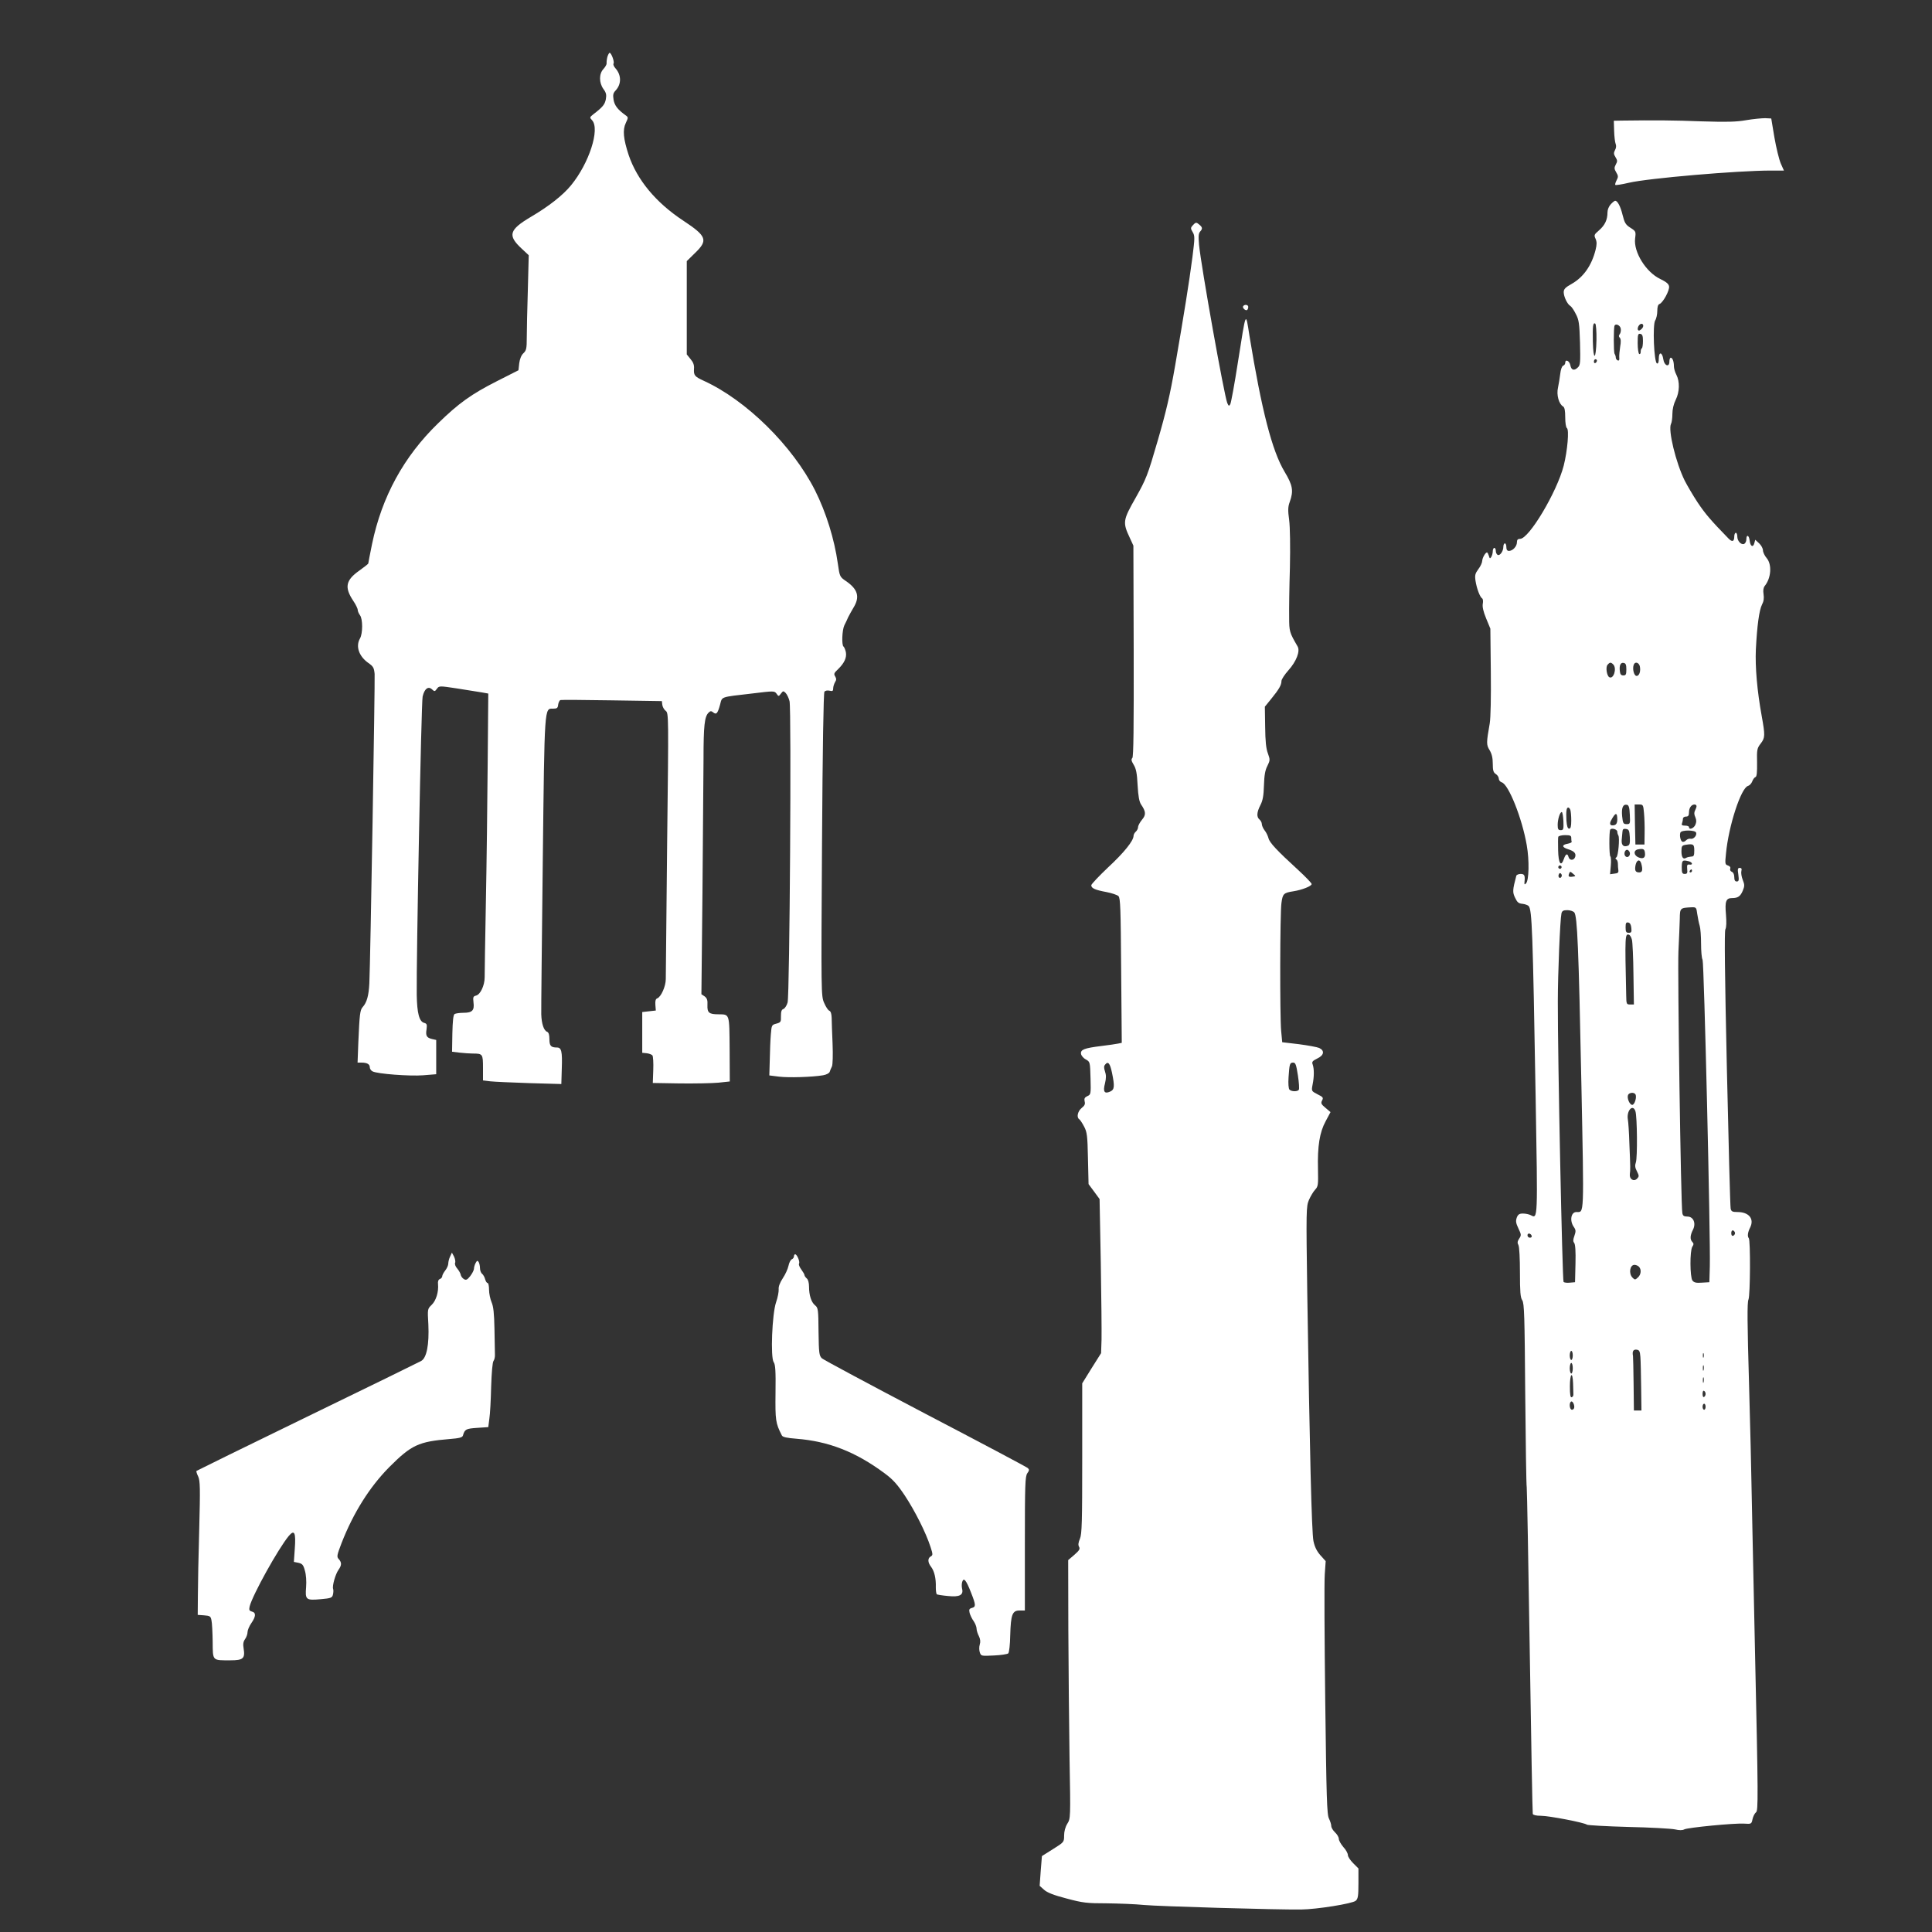
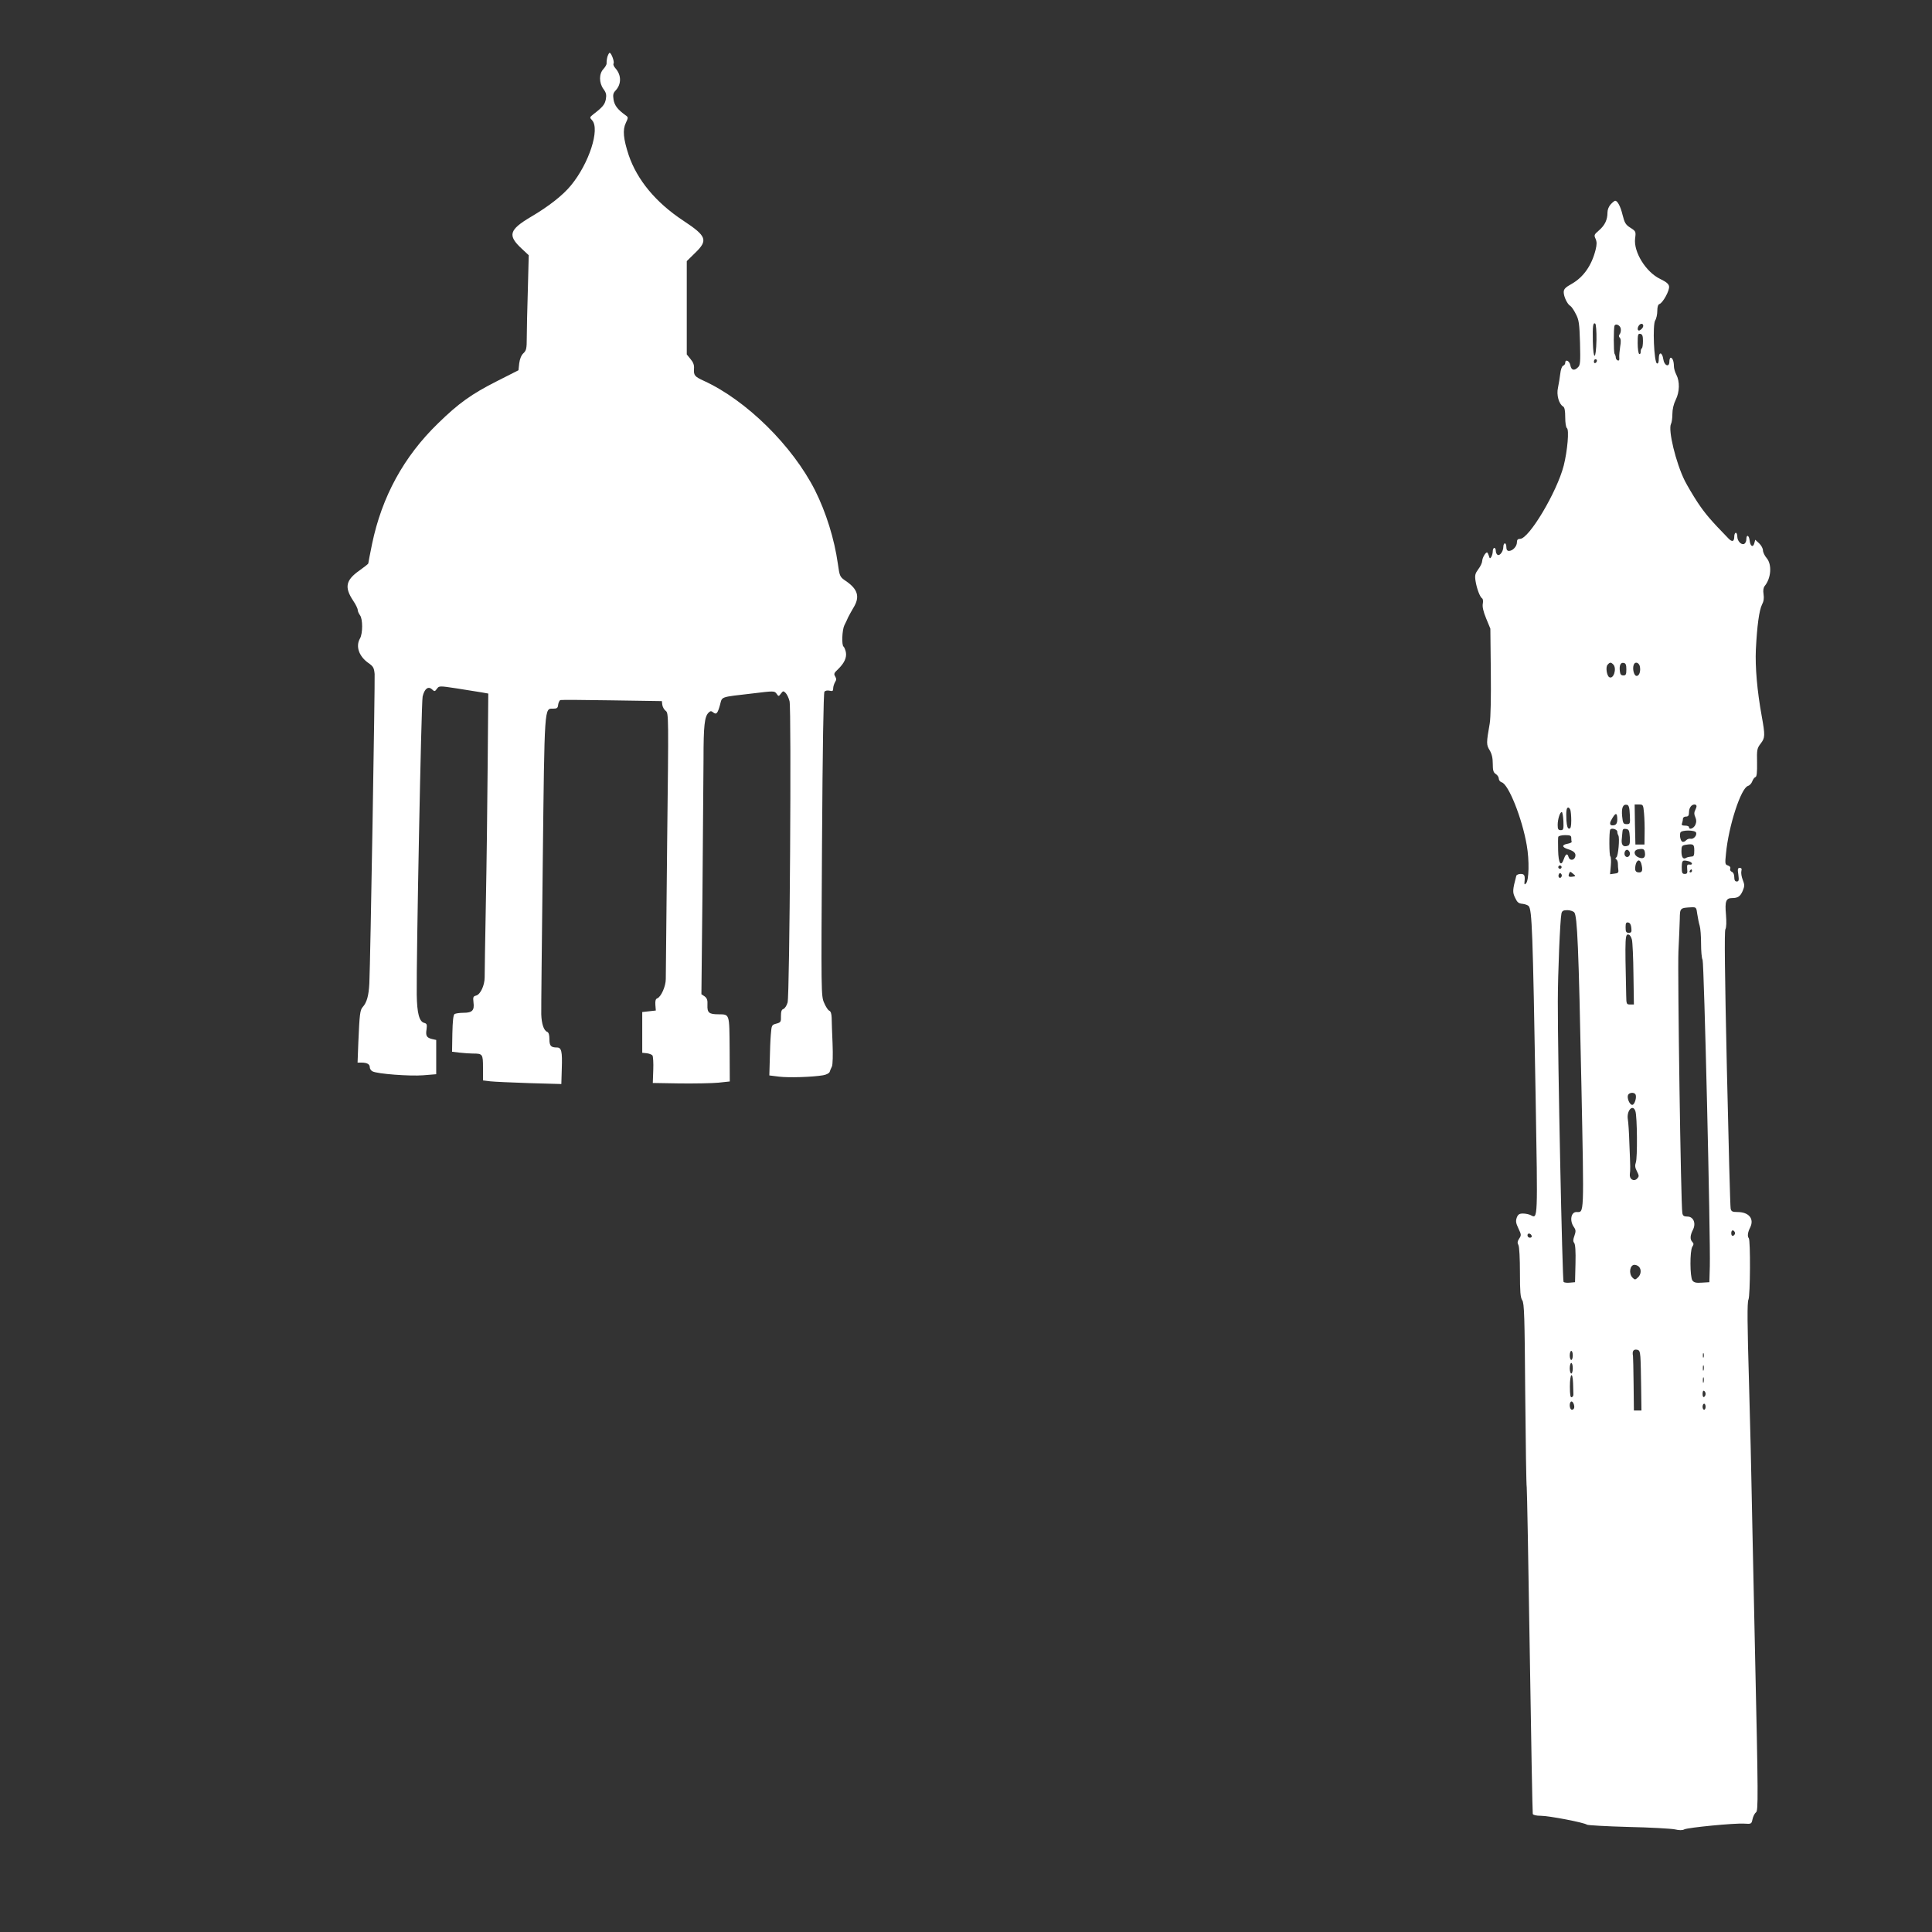
<svg xmlns="http://www.w3.org/2000/svg" version="1.0" width="1280pt" height="1280pt" viewBox="0 0 1280 1280" preserveAspectRatio="xMidYMid meet">
  <rect x="0" y="0" width="1280" height="1280" fill="#333333" stroke="none" />
  <g transform="translate(0,1280) scale(0.1,-0.1)" fill="#ffffff" stroke="none">
    <path d="M4024 12423 c-4 -16 -6 -34 -5 -42 1 -7 -8 -24 -21 -38 -30 -32 -30 -91 0 -133 18 -24 21 -38 16 -67 -7 -35 -19 -51 -84 -101 -24 -19 -24 -21 -7 -39 53 -59 -20 -285 -140 -431 -53 -65 -147 -139 -266 -209 -145 -86 -155 -123 -60 -211 l46 -43 -6 -232 c-4 -128 -7 -269 -7 -314 0 -72 -3 -85 -22 -103 -14 -13 -24 -37 -28 -67 l-5 -46 -142 -72 c-170 -86 -255 -147 -391 -280 -227 -220 -372 -486 -437 -799 -14 -68 -25 -126 -25 -129 0 -3 -27 -24 -59 -47 -91 -64 -100 -111 -41 -200 17 -25 30 -52 30 -61 0 -8 7 -24 15 -35 19 -25 19 -121 0 -154 -30 -52 -7 -118 55 -162 33 -23 38 -32 42 -73 3 -49 -28 -1909 -35 -2050 -4 -82 -17 -127 -44 -157 -18 -20 -21 -50 -29 -235 l-5 -133 25 0 c37 0 56 -10 56 -31 0 -10 8 -22 18 -27 31 -17 247 -33 336 -26 l86 7 0 113 0 114 -27 6 c-37 9 -44 22 -37 65 4 31 2 37 -15 42 -33 8 -48 62 -50 187 -3 232 30 1936 39 1975 12 52 37 71 62 48 17 -16 19 -15 33 4 14 19 15 20 132 2 65 -10 138 -22 163 -26 l45 -8 -4 -465 c-2 -256 -7 -670 -12 -920 -5 -250 -8 -473 -8 -495 0 -53 -28 -114 -57 -121 -19 -5 -21 -10 -17 -45 7 -53 -8 -69 -66 -69 -25 0 -52 -4 -59 -8 -9 -6 -13 -45 -15 -129 l-2 -121 50 -6 c28 -3 67 -6 87 -6 66 0 68 -3 68 -95 l0 -83 48 -6 c26 -3 142 -8 259 -12 l212 -6 3 103 c4 113 -2 139 -32 139 -40 0 -50 11 -50 55 0 29 -5 45 -15 49 -22 8 -37 53 -39 116 -1 30 4 485 10 1011 12 1047 10 1014 69 1014 25 0 31 4 33 27 2 14 9 28 15 30 7 2 161 1 342 -2 l330 -5 3 -25 c2 -14 12 -32 23 -40 19 -15 19 -32 9 -875 -5 -473 -9 -879 -9 -902 0 -47 -31 -117 -56 -127 -11 -4 -15 -16 -13 -43 l3 -38 -45 -5 -45 -5 0 -135 0 -135 30 -3 c16 -2 34 -9 38 -15 4 -7 7 -50 5 -97 l-3 -85 180 -3 c99 -1 214 1 255 5 l75 8 -1 214 c-2 238 1 230 -74 231 -63 0 -75 11 -73 61 2 33 -3 46 -19 58 l-21 14 7 671 c3 369 6 768 7 887 0 223 7 281 33 307 12 12 18 13 30 3 22 -18 30 -9 46 48 16 58 -5 51 218 77 139 17 143 17 157 -2 13 -19 14 -19 29 1 14 18 16 19 31 4 9 -9 21 -34 26 -55 13 -57 1 -1949 -13 -1996 -6 -21 -19 -40 -28 -43 -12 -4 -16 -16 -16 -47 1 -38 -1 -42 -31 -50 -30 -8 -31 -10 -36 -71 -3 -34 -6 -109 -7 -167 l-3 -105 64 -8 c64 -8 221 -3 292 9 23 4 41 14 44 23 3 9 9 25 15 36 5 12 7 75 4 150 -3 72 -6 149 -6 172 -1 27 -6 43 -16 47 -8 3 -23 26 -34 52 -20 45 -20 64 -14 1047 4 647 10 1006 16 1014 6 8 20 10 34 7 20 -5 24 -2 24 15 0 12 6 30 12 41 10 15 10 24 1 39 -10 16 -7 23 19 47 42 41 59 77 52 114 -4 17 -11 33 -15 36 -14 8 -10 110 5 141 8 15 19 39 25 53 7 14 23 43 36 65 43 70 29 121 -50 175 -41 28 -42 30 -54 115 -23 164 -78 340 -151 486 -150 296 -455 597 -737 726 -61 28 -68 36 -65 81 2 23 -5 42 -23 63 l-25 31 0 309 0 309 55 54 c87 84 78 111 -78 214 -182 120 -306 270 -362 435 -35 107 -41 166 -19 212 17 36 17 38 -1 51 -54 39 -73 65 -80 103 -5 33 -3 44 14 62 39 42 38 102 -1 146 -11 12 -17 26 -13 32 7 12 -15 71 -26 71 -4 0 -10 -12 -15 -27z" />
-     <path d="M11570 12004 c-67 -12 -130 -13 -295 -8 -182 7 -314 8 -531 5 l-52 -1 2 -67 c1 -38 6 -76 10 -86 5 -11 4 -28 -4 -41 -10 -19 -9 -28 3 -47 13 -21 14 -28 2 -49 -11 -21 -11 -29 3 -52 14 -23 14 -31 2 -53 -7 -14 -11 -27 -8 -30 3 -3 43 3 89 14 127 30 722 81 941 81 l87 0 -21 47 c-11 26 -30 103 -42 172 l-21 126 -40 2 c-22 0 -78 -5 -125 -13z" />
    <path d="M10672 11447 c-13 -14 -22 -36 -22 -54 0 -49 -17 -85 -56 -119 -33 -28 -34 -32 -23 -56 9 -21 9 -37 0 -74 -26 -103 -80 -180 -157 -224 -43 -24 -54 -35 -54 -56 0 -29 24 -80 44 -91 7 -4 24 -28 36 -53 21 -39 24 -63 28 -191 3 -126 2 -148 -13 -162 -25 -26 -45 -20 -51 13 -6 30 -34 43 -34 16 0 -8 -6 -16 -14 -19 -8 -3 -16 -26 -19 -54 -3 -26 -10 -68 -15 -92 -11 -47 6 -108 34 -124 10 -6 14 -28 14 -72 0 -37 5 -67 11 -71 16 -10 4 -150 -21 -249 -45 -175 -230 -485 -289 -485 -15 0 -21 -6 -21 -23 0 -27 -28 -57 -53 -57 -11 0 -17 8 -17 25 0 14 -4 25 -10 25 -5 0 -10 -10 -10 -23 0 -30 -24 -62 -38 -53 -7 4 -12 16 -12 27 0 10 -4 19 -10 19 -5 0 -10 -10 -10 -22 0 -13 -5 -30 -10 -38 -8 -13 -11 -11 -16 8 -4 12 -9 22 -12 22 -11 0 -31 -36 -32 -56 0 -11 -11 -36 -25 -54 -22 -30 -25 -41 -19 -80 8 -50 29 -106 44 -115 5 -3 7 -19 4 -34 -4 -20 3 -52 22 -98 l28 -68 3 -282 c2 -175 -1 -307 -7 -345 -23 -131 -23 -142 -1 -178 15 -25 21 -52 21 -90 0 -44 4 -58 20 -68 11 -7 20 -21 20 -31 0 -10 9 -21 19 -24 45 -12 135 -237 166 -416 18 -101 15 -235 -5 -254 -9 -9 -11 -8 -10 8 5 45 0 55 -25 55 -14 0 -27 -6 -29 -12 -25 -95 -26 -109 -8 -146 14 -30 23 -38 49 -40 17 -2 36 -9 41 -15 22 -26 27 -163 46 -1267 14 -816 15 -806 -32 -781 -11 6 -35 11 -52 11 -24 0 -33 -6 -41 -27 -8 -23 -6 -36 11 -72 19 -40 20 -45 5 -67 -12 -18 -13 -29 -5 -43 6 -11 10 -89 10 -181 0 -128 3 -166 15 -184 14 -20 16 -106 20 -621 3 -328 7 -607 10 -619 2 -11 11 -500 20 -1086 9 -586 18 -1071 20 -1078 3 -7 23 -12 53 -12 54 0 289 -45 306 -59 6 -4 129 -11 274 -15 145 -3 283 -11 308 -16 30 -7 51 -7 63 0 24 12 330 42 396 38 48 -3 49 -3 56 30 4 18 14 38 23 45 15 11 15 93 -7 1082 -13 589 -23 1102 -24 1140 0 39 -7 313 -15 610 -12 410 -13 546 -4 565 12 26 14 396 2 407 -10 11 -7 39 9 70 29 58 -8 103 -84 103 -34 0 -41 4 -45 23 -3 12 -14 429 -25 926 -14 636 -17 910 -10 924 7 12 8 49 4 98 -8 87 0 109 40 109 39 0 55 11 71 48 13 32 13 40 0 73 -8 20 -12 46 -9 58 4 15 1 21 -11 21 -13 0 -15 -8 -9 -45 5 -38 3 -45 -11 -45 -11 0 -16 9 -16 29 0 17 -6 31 -16 35 -9 3 -14 13 -11 21 4 8 -2 17 -15 21 -19 6 -20 11 -13 78 17 184 100 437 146 449 10 3 23 16 28 30 5 14 15 27 22 29 8 3 11 32 10 96 -2 86 0 95 25 127 28 37 29 52 6 180 -31 170 -44 327 -39 441 8 158 22 262 41 299 11 20 14 42 10 68 -4 25 -1 43 7 54 43 51 50 142 14 185 -14 16 -25 40 -25 52 0 12 -11 33 -25 46 l-26 24 -6 -22 c-8 -32 -27 -22 -31 16 -4 37 -22 44 -22 8 0 -13 -7 -26 -15 -30 -20 -7 -45 20 -45 50 0 13 -4 24 -10 24 -5 0 -10 -11 -10 -24 0 -35 -14 -39 -39 -13 -118 121 -154 164 -203 237 -31 47 -69 112 -86 145 -59 119 -112 337 -91 377 5 9 9 39 9 65 0 31 8 66 22 94 26 52 28 121 4 167 -9 17 -16 42 -16 56 0 31 -9 56 -21 56 -5 0 -9 -12 -9 -26 0 -40 -34 -27 -40 15 -7 49 -30 53 -30 6 0 -25 -4 -35 -12 -33 -20 7 -30 256 -12 285 8 12 14 41 14 63 0 27 5 43 15 46 23 9 67 90 63 116 -2 17 -18 30 -59 50 -94 45 -177 178 -166 268 6 46 5 48 -31 71 -32 20 -39 33 -52 85 -14 58 -34 94 -49 94 -4 0 -17 -10 -29 -23z m-95 -900 c-3 -133 -21 -141 -24 -10 -2 104 1 128 16 119 5 -4 9 -52 8 -109z m303 78 c-7 -8 -16 -15 -21 -15 -13 0 -11 24 3 38 18 18 35 -3 18 -23z m-142 -3 c2 -13 -1 -29 -7 -36 -7 -9 -7 -16 0 -23 8 -8 9 -27 3 -60 -4 -26 -7 -59 -6 -72 2 -15 -1 -22 -10 -19 -7 3 -13 11 -13 19 0 8 -4 19 -8 25 -7 12 -7 173 0 187 9 16 38 1 41 -21z m147 -81 c0 -23 -3 -45 -7 -48 -5 -2 -8 -13 -8 -24 0 -11 -4 -17 -10 -14 -5 3 -10 35 -10 71 0 57 2 65 18 62 13 -3 17 -13 17 -47z m-305 -130 c0 -6 -4 -13 -10 -16 -5 -3 -10 1 -10 9 0 9 5 16 10 16 6 0 10 -4 10 -9z m108 -2013 c26 -26 2 -102 -27 -84 -16 11 -24 66 -11 81 15 18 22 19 38 3z m87 -33 c0 -33 -3 -40 -20 -40 -15 0 -21 8 -23 28 -5 39 5 59 25 55 14 -2 18 -13 18 -43z m89 22 c8 -34 -4 -68 -23 -65 -16 3 -27 48 -17 74 8 22 33 16 40 -9z m-66 -985 c3 -60 2 -62 -21 -62 -22 0 -25 5 -30 53 -5 55 5 80 32 75 12 -2 17 -18 19 -66z m94 11 c3 -32 5 -92 4 -133 l-1 -75 -30 0 -30 0 -3 133 -2 132 29 0 c27 0 28 -2 33 -57z m348 46 c0 -6 -5 -19 -10 -29 -7 -13 -6 -27 2 -44 8 -20 8 -32 0 -51 -11 -24 -42 -35 -42 -15 0 6 -12 10 -26 10 -20 0 -25 4 -20 16 3 9 6 22 6 30 0 8 9 14 20 14 15 0 20 7 20 28 0 30 16 52 37 52 7 0 13 -5 13 -11z m-836 -25 c3 -9 6 -40 6 -70 0 -40 -4 -54 -14 -54 -10 0 -15 16 -18 54 -3 61 0 86 12 86 4 0 11 -7 14 -16z m-46 -74 c2 -54 0 -60 -18 -60 -16 0 -20 7 -20 34 0 38 15 86 27 86 5 0 9 -27 11 -60z m357 9 c0 -19 -6 -31 -17 -35 -28 -8 -38 4 -25 29 30 56 42 58 42 6z m0 -79 c0 -8 3 -19 7 -25 10 -17 -1 -138 -13 -145 -8 -5 -8 -9 0 -14 6 -4 10 -17 10 -29 0 -12 1 -31 3 -42 2 -16 -3 -21 -26 -23 l-29 -4 5 57 c3 31 1 58 -3 61 -8 4 -9 163 -1 177 7 14 47 3 47 -13z m83 -36 c2 -39 -1 -53 -13 -57 -28 -11 -43 3 -41 36 2 18 4 42 5 55 1 18 6 23 24 20 19 -3 22 -10 25 -54z m439 30 c7 -19 -17 -46 -37 -41 -8 2 -21 -2 -29 -10 -7 -8 -18 -12 -24 -10 -13 4 -21 41 -14 61 7 18 97 18 104 0z m-827 -35 c0 -11 1 -22 3 -26 1 -4 -11 -10 -27 -13 -40 -7 -39 -23 2 -36 42 -13 55 -28 48 -51 -8 -25 -37 -26 -44 -1 -7 27 -19 22 -31 -13 -19 -55 -36 -30 -38 57 -1 43 -1 84 1 90 3 6 23 11 45 11 33 0 41 -3 41 -18z m815 -84 c0 -33 -3 -40 -20 -40 -11 -1 -26 -4 -33 -8 -20 -13 -32 2 -32 43 0 34 3 39 28 43 51 8 57 4 57 -38z m-327 -14 c5 -33 -10 -44 -41 -32 -34 13 -37 48 -4 54 34 6 42 2 45 -22z m-101 3 c8 -21 -13 -42 -28 -27 -13 13 -5 43 11 43 6 0 13 -7 17 -16z m77 -76 c11 -41 7 -58 -13 -58 -26 0 -32 12 -25 49 8 36 29 41 38 9z m314 16 c26 -7 30 -26 5 -22 -15 2 -17 -3 -15 -29 3 -27 0 -33 -16 -33 -17 0 -20 7 -20 45 1 46 5 49 46 39z m-844 -45 c-3 -5 -10 -7 -15 -3 -5 3 -7 10 -3 15 3 5 10 7 15 3 5 -3 7 -10 3 -15z m866 -19 c0 -5 -5 -10 -11 -10 -5 0 -7 5 -4 10 3 6 8 10 11 10 2 0 4 -4 4 -10z m-790 -38 c-27 -4 -32 1 -24 21 5 14 8 14 25 -1 20 -17 20 -17 -1 -20z m-75 -1 c-9 -16 -25 -3 -18 15 4 10 9 12 15 6 6 -6 7 -15 3 -21z m900 -248 c4 -27 11 -61 16 -77 5 -16 9 -69 9 -118 0 -49 4 -97 10 -107 10 -19 53 -1848 48 -2031 l-3 -105 -50 -3 c-38 -3 -52 1 -62 14 -17 23 -18 197 -1 224 10 15 10 22 0 32 -16 16 -15 43 4 80 22 43 4 88 -37 88 -22 0 -30 5 -33 23 -10 47 -32 1590 -26 1732 4 83 8 180 9 217 1 73 2 73 78 77 31 1 32 -1 38 -46z m-815 12 c20 -24 29 -232 47 -1133 18 -900 19 -851 -33 -852 -36 0 -46 -58 -17 -99 14 -20 14 -29 4 -58 -9 -25 -10 -37 -2 -47 8 -9 11 -57 9 -137 l-3 -124 -34 -3 c-18 -2 -37 0 -42 5 -8 8 -39 1491 -38 1858 0 184 15 542 24 583 4 17 12 22 39 22 18 0 39 -7 46 -15z m378 -103 c3 -27 0 -32 -17 -32 -17 0 -21 6 -21 36 0 28 3 35 18 32 11 -2 18 -14 20 -36z m4 -78 c4 -16 9 -119 10 -229 l3 -200 -25 0 c-24 0 -25 3 -26 60 -9 400 -8 411 19 402 6 -2 15 -17 19 -33z m23 -1024 c11 -17 -5 -70 -21 -70 -17 0 -36 44 -28 65 7 17 40 20 49 5z m0 -112 c12 -36 14 -310 3 -339 -7 -20 -6 -35 7 -59 15 -30 15 -34 1 -49 -22 -22 -52 -3 -48 30 4 29 4 40 -3 204 -2 72 -7 142 -10 158 -10 58 33 106 50 55z m660 -808 c0 -7 -6 -15 -12 -17 -8 -3 -13 4 -13 17 0 13 5 20 13 18 6 -3 12 -11 12 -18z m-1347 -18 c2 -7 -3 -12 -12 -12 -9 0 -16 7 -16 16 0 17 22 14 28 -4z m710 -204 c18 -18 15 -53 -7 -72 -17 -16 -20 -16 -35 -1 -27 27 -18 85 13 85 9 0 22 -5 29 -12z m10 -598 c2 -25 4 -115 5 -200 l2 -155 -25 0 -25 0 -2 176 c-1 96 -3 180 -4 185 -6 31 2 45 24 42 18 -2 22 -10 25 -48z m-448 10 c0 -16 -4 -30 -10 -30 -5 0 -10 14 -10 30 0 17 5 30 10 30 6 0 10 -13 10 -30z m867 -12 c-3 -7 -5 -2 -5 12 0 14 2 19 5 13 2 -7 2 -19 0 -25z m-867 -73 c0 -19 -4 -35 -10 -35 -5 0 -10 16 -10 35 0 19 5 35 10 35 6 0 10 -16 10 -35z m867 -12 c-3 -10 -5 -4 -5 12 0 17 2 24 5 18 2 -7 2 -21 0 -30z m-865 -88 c1 -30 2 -62 2 -72 1 -9 -4 -18 -11 -20 -9 -3 -12 17 -12 71 0 87 18 105 21 21z m865 8 c-3 -10 -5 -4 -5 12 0 17 2 24 5 18 2 -7 2 -21 0 -30z m13 -78 c0 -8 -4 -17 -10 -20 -6 -4 -10 5 -10 20 0 15 4 24 10 20 6 -3 10 -12 10 -20z m-870 -87 c0 -10 -7 -18 -15 -18 -15 0 -21 40 -8 53 9 9 23 -13 23 -35z m870 2 c0 -11 -4 -20 -10 -20 -5 0 -10 9 -10 20 0 11 5 20 10 20 6 0 10 -9 10 -20z" />
-     <path d="M7905 11310 c-18 -19 -18 -23 -3 -48 15 -25 14 -39 -2 -167 -22 -168 -55 -373 -114 -715 -34 -196 -61 -311 -116 -500 -67 -231 -76 -253 -146 -378 -85 -149 -87 -163 -38 -267 l23 -50 2 -698 c1 -506 -1 -701 -9 -709 -9 -9 -6 -20 9 -45 16 -26 22 -56 26 -136 4 -73 11 -109 23 -127 32 -47 34 -68 6 -101 -14 -17 -26 -39 -26 -49 0 -9 -7 -23 -15 -30 -8 -7 -15 -19 -15 -28 0 -32 -63 -111 -170 -210 -60 -57 -110 -110 -110 -117 0 -20 25 -31 100 -45 36 -7 72 -19 80 -27 13 -12 15 -83 18 -493 l4 -479 -24 -5 c-13 -3 -63 -10 -111 -16 -114 -14 -139 -24 -135 -52 2 -12 16 -29 32 -37 28 -16 28 -17 31 -124 3 -106 2 -109 -21 -119 -18 -9 -22 -16 -18 -35 5 -18 0 -28 -20 -44 -26 -21 -35 -62 -16 -74 6 -4 20 -25 32 -48 20 -37 23 -61 26 -212 l4 -170 37 -50 36 -49 8 -421 c4 -231 6 -460 5 -510 l-3 -90 -63 -100 -62 -100 0 -496 c0 -423 -2 -502 -15 -533 -11 -26 -13 -42 -6 -54 8 -14 2 -24 -31 -53 l-41 -35 1 -460 c1 -252 5 -637 8 -855 7 -394 7 -397 -15 -432 -13 -21 -21 -51 -21 -78 0 -44 -1 -44 -74 -90 l-73 -46 -8 -99 -7 -98 29 -26 c21 -19 64 -36 149 -58 108 -29 135 -32 265 -32 79 -1 191 -5 249 -11 94 -9 879 -32 1040 -30 103 1 341 39 362 58 15 13 18 32 18 115 l0 99 -35 35 c-19 19 -35 43 -35 54 0 11 -13 35 -30 53 -16 19 -30 43 -30 54 0 11 -11 30 -25 43 -14 13 -25 32 -25 42 0 11 -7 32 -15 49 -14 25 -17 137 -25 782 -5 413 -7 791 -3 838 l6 86 -35 39 c-24 27 -38 56 -46 94 -12 57 -25 603 -41 1640 -8 555 -7 577 11 620 11 25 29 55 41 68 20 21 21 32 19 135 -4 154 11 246 51 319 l32 60 -33 28 c-29 24 -32 31 -23 49 10 18 7 23 -30 41 -40 21 -41 21 -33 63 11 53 11 106 1 134 -7 18 -2 24 30 40 45 21 51 52 13 70 -14 6 -74 17 -135 25 l-110 13 -7 75 c-9 98 -8 779 2 848 8 61 15 67 79 77 57 9 121 34 121 48 0 6 -39 47 -87 91 -143 131 -192 183 -199 213 -4 15 -15 39 -26 52 -10 13 -18 32 -18 41 0 10 -7 23 -15 30 -21 17 -19 48 5 95 16 30 22 63 24 131 2 67 8 102 23 130 18 37 18 41 3 83 -12 31 -17 81 -18 176 l-2 133 43 53 c52 64 67 91 67 117 0 11 21 43 46 71 53 59 79 127 61 158 -54 93 -56 99 -56 194 -1 52 1 200 5 329 3 139 1 268 -5 315 -9 64 -8 88 4 120 26 73 20 109 -34 199 -83 138 -152 406 -233 901 -26 164 -21 176 -77 -178 -22 -142 -45 -266 -50 -275 -8 -14 -11 -13 -20 8 -20 47 -173 903 -187 1048 -5 59 -4 76 9 90 16 18 14 28 -14 49 -13 11 -19 9 -34 -7z m-538 -5616 c19 -92 17 -113 -12 -126 -38 -17 -49 -1 -34 55 8 34 8 55 0 78 -8 24 -8 36 1 46 19 24 32 9 45 -53z m1232 -19 c7 -46 10 -89 6 -95 -8 -13 -48 -13 -62 1 -6 6 -9 39 -6 82 6 89 8 97 31 97 15 0 20 -14 31 -85z" />
-     <path d="M8236 10771 c-7 -11 18 -33 27 -24 4 3 7 12 7 20 0 15 -26 18 -34 4z" />
-     <path d="M2982 4475 c-7 -14 -12 -35 -12 -46 0 -12 -9 -32 -20 -46 -11 -14 -20 -31 -20 -38 0 -7 -7 -16 -16 -19 -10 -4 -14 -16 -12 -33 5 -52 -13 -110 -42 -138 -28 -27 -28 -27 -22 -130 6 -133 -11 -222 -48 -242 -14 -8 -353 -174 -755 -369 -401 -195 -731 -357 -733 -359 -3 -2 2 -19 11 -37 13 -29 14 -75 7 -348 -5 -173 -9 -372 -9 -442 l-1 -127 42 -3 c39 -3 44 -6 49 -33 4 -16 7 -80 8 -141 1 -130 -4 -124 118 -124 84 0 98 12 87 79 -5 28 -2 46 10 62 9 13 16 33 16 46 0 12 11 39 25 59 31 45 32 70 4 77 -18 5 -20 11 -15 34 19 76 190 384 260 468 37 43 47 21 39 -86 l-6 -87 30 -6 c26 -6 33 -14 43 -52 8 -26 11 -71 8 -109 -7 -84 -1 -89 97 -80 68 6 76 9 81 31 3 13 4 30 1 37 -7 19 15 98 36 127 21 30 22 48 1 71 -14 15 -12 25 19 106 78 200 186 372 317 504 146 146 193 168 398 185 64 5 85 10 89 23 12 42 20 46 94 51 l74 5 7 55 c5 30 10 126 12 213 3 94 9 164 16 171 6 8 10 27 9 42 0 16 -2 92 -3 169 -2 105 -7 149 -19 177 -9 21 -17 58 -17 83 0 25 -4 45 -10 45 -5 0 -12 11 -16 25 -3 13 -12 29 -20 36 -8 6 -14 23 -14 38 0 14 -4 32 -9 40 -7 11 -11 10 -20 -7 -6 -11 -11 -29 -11 -39 -1 -10 -12 -31 -25 -48 -20 -25 -28 -28 -42 -19 -10 6 -20 20 -21 30 -2 10 -13 28 -23 40 -11 12 -17 28 -14 37 4 8 0 27 -7 42 l-14 26 -12 -26z" />
-     <path d="M5260 4476 c0 -8 -7 -16 -14 -19 -8 -3 -18 -23 -22 -43 -4 -20 -21 -58 -38 -83 -19 -29 -29 -55 -27 -73 1 -15 -6 -54 -17 -85 -27 -77 -38 -368 -16 -398 11 -15 14 -57 12 -201 -2 -184 0 -202 42 -284 5 -11 32 -17 97 -22 213 -17 393 -87 585 -230 53 -39 83 -72 133 -147 66 -100 139 -244 170 -340 16 -49 16 -55 1 -63 -21 -12 -20 -40 3 -69 21 -28 33 -76 31 -136 0 -23 3 -43 7 -46 4 -2 38 -8 74 -11 76 -8 104 6 93 49 -3 13 -3 33 1 45 10 31 26 12 59 -73 32 -81 32 -93 5 -100 -18 -5 -20 -11 -15 -33 4 -15 16 -40 27 -55 10 -15 19 -37 19 -49 0 -11 7 -34 15 -49 10 -20 12 -38 6 -57 -5 -16 -4 -40 1 -53 8 -23 11 -23 93 -19 47 2 90 9 95 14 6 6 12 59 13 120 4 138 14 164 62 164 l35 0 0 443 c0 392 2 445 16 466 14 19 14 25 3 35 -8 7 -313 169 -679 360 -366 192 -674 357 -685 367 -18 18 -20 34 -22 177 -1 147 -3 158 -23 174 -25 20 -40 67 -40 124 0 25 -6 47 -15 54 -8 7 -15 17 -15 22 0 5 -10 22 -21 37 -12 16 -19 34 -15 39 7 12 -13 62 -26 62 -4 0 -8 -6 -8 -14z" />
  </g>
</svg>